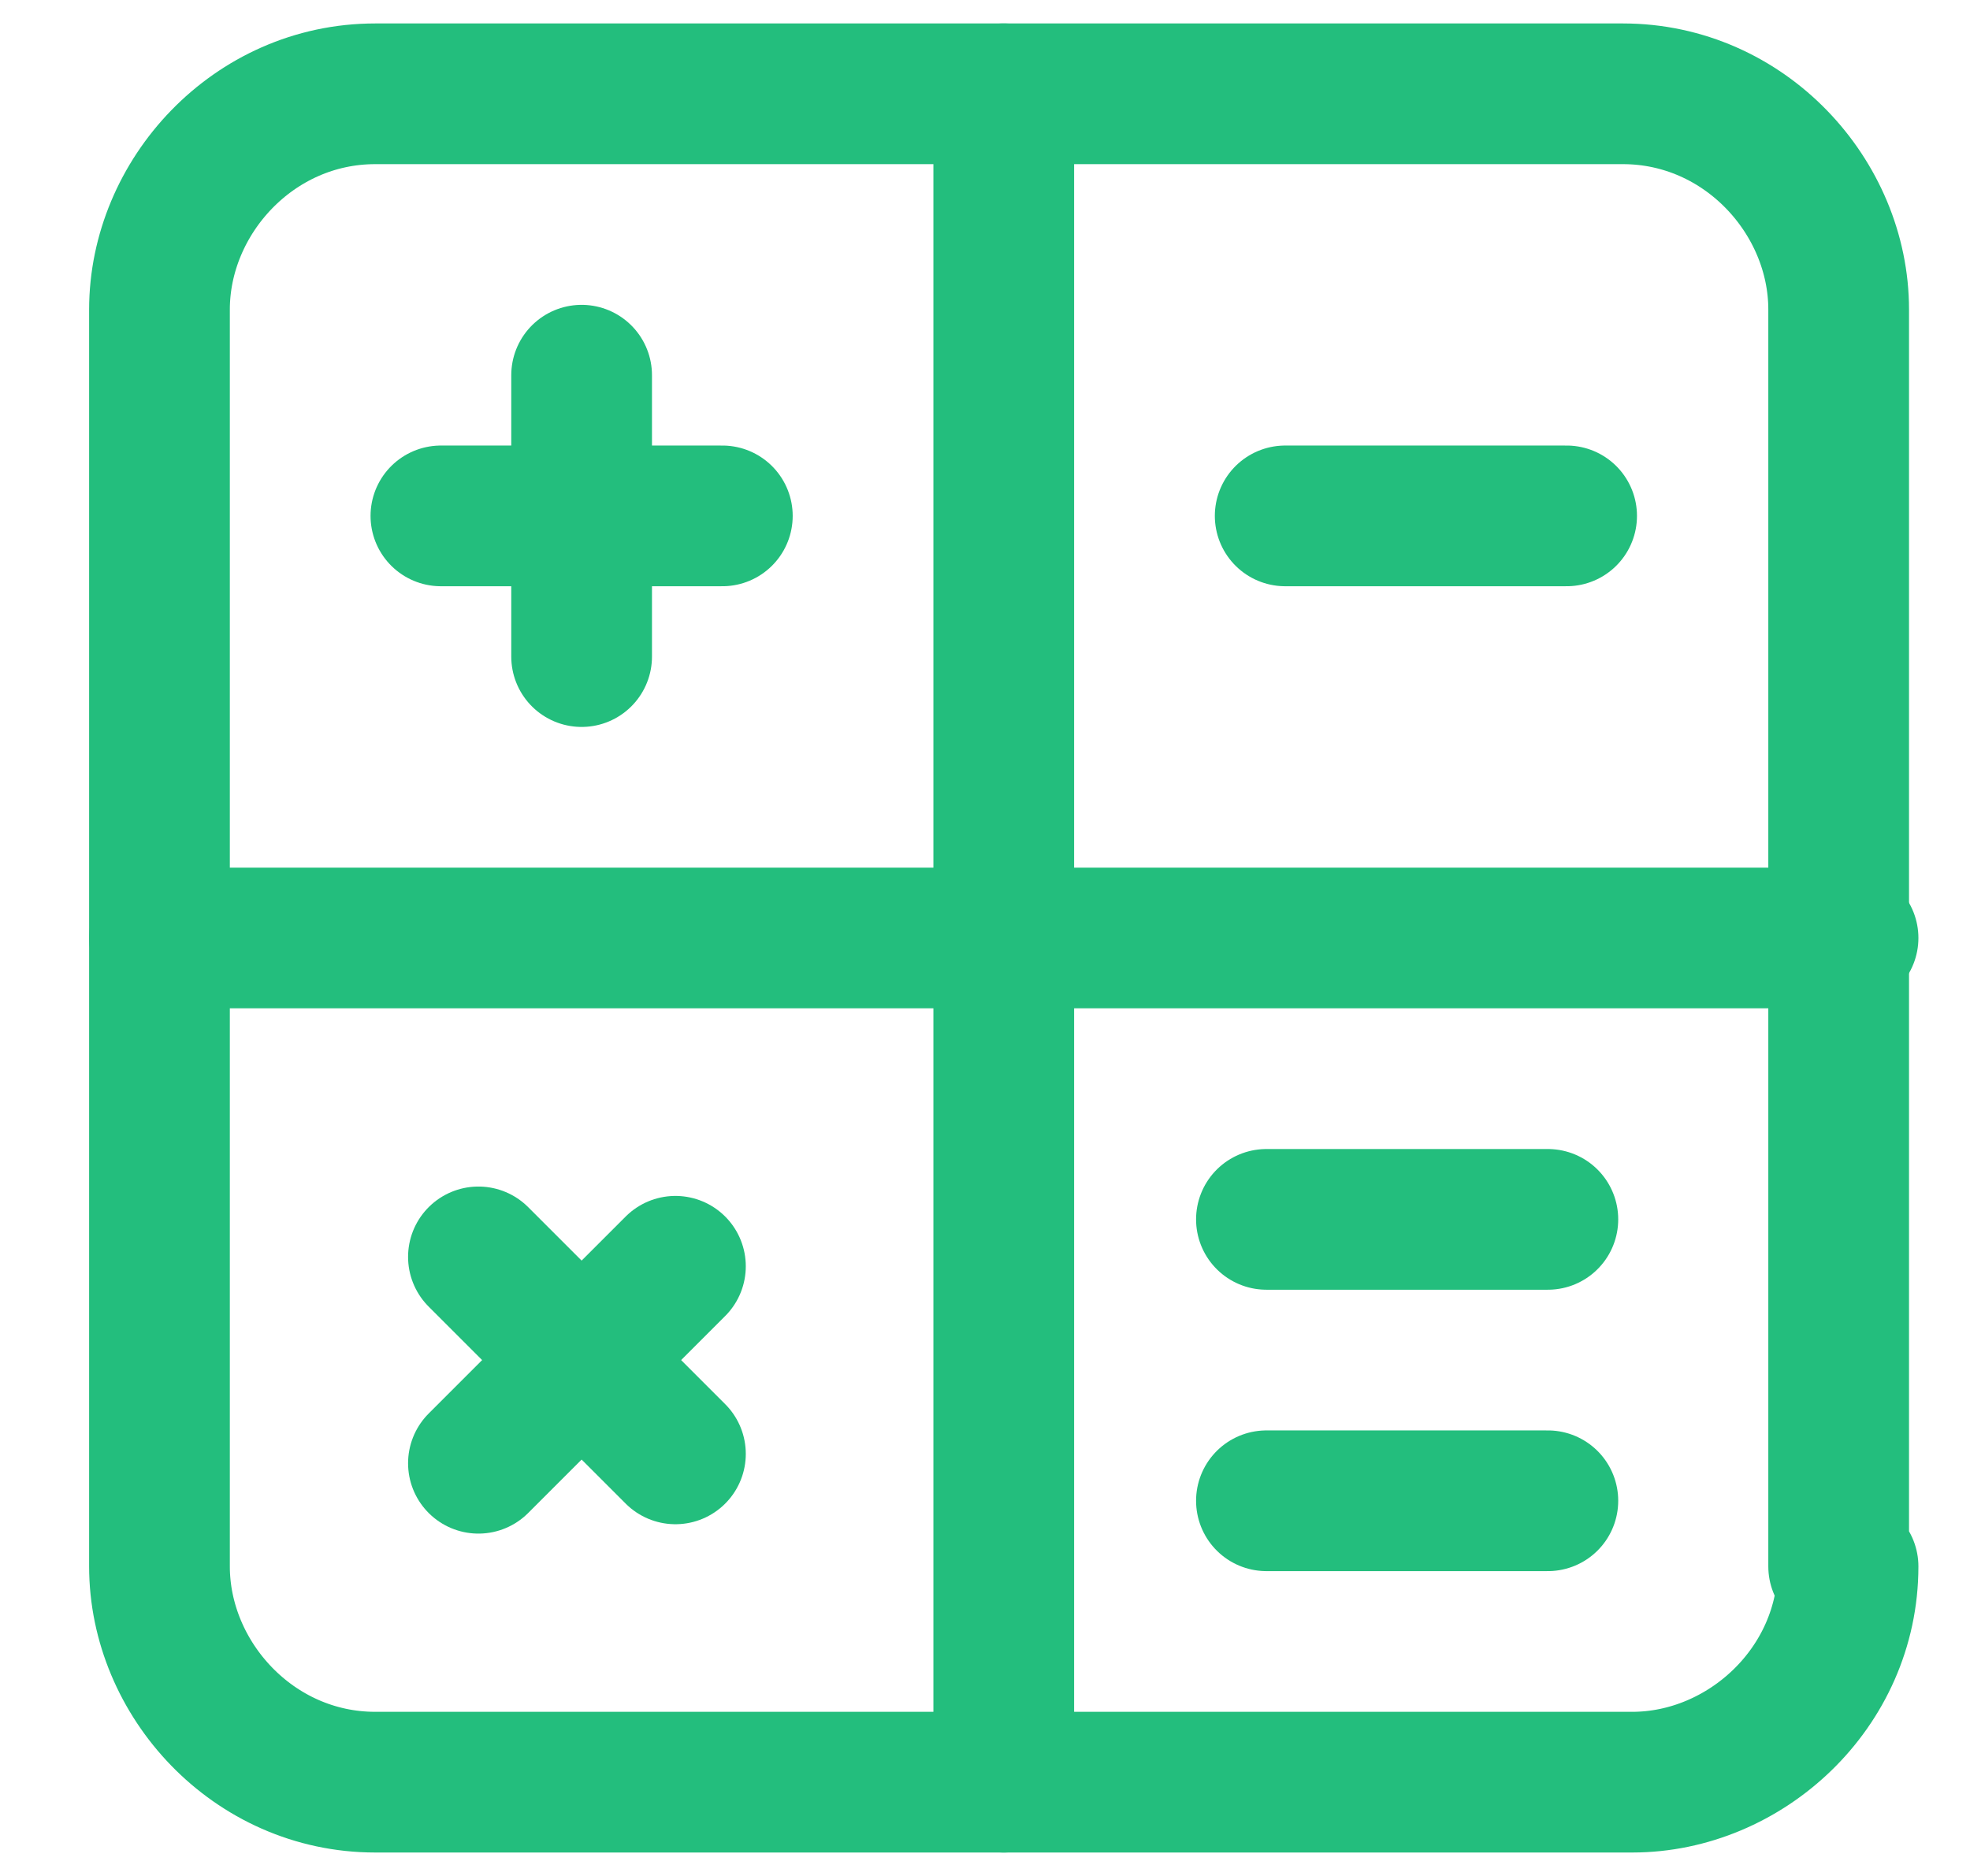
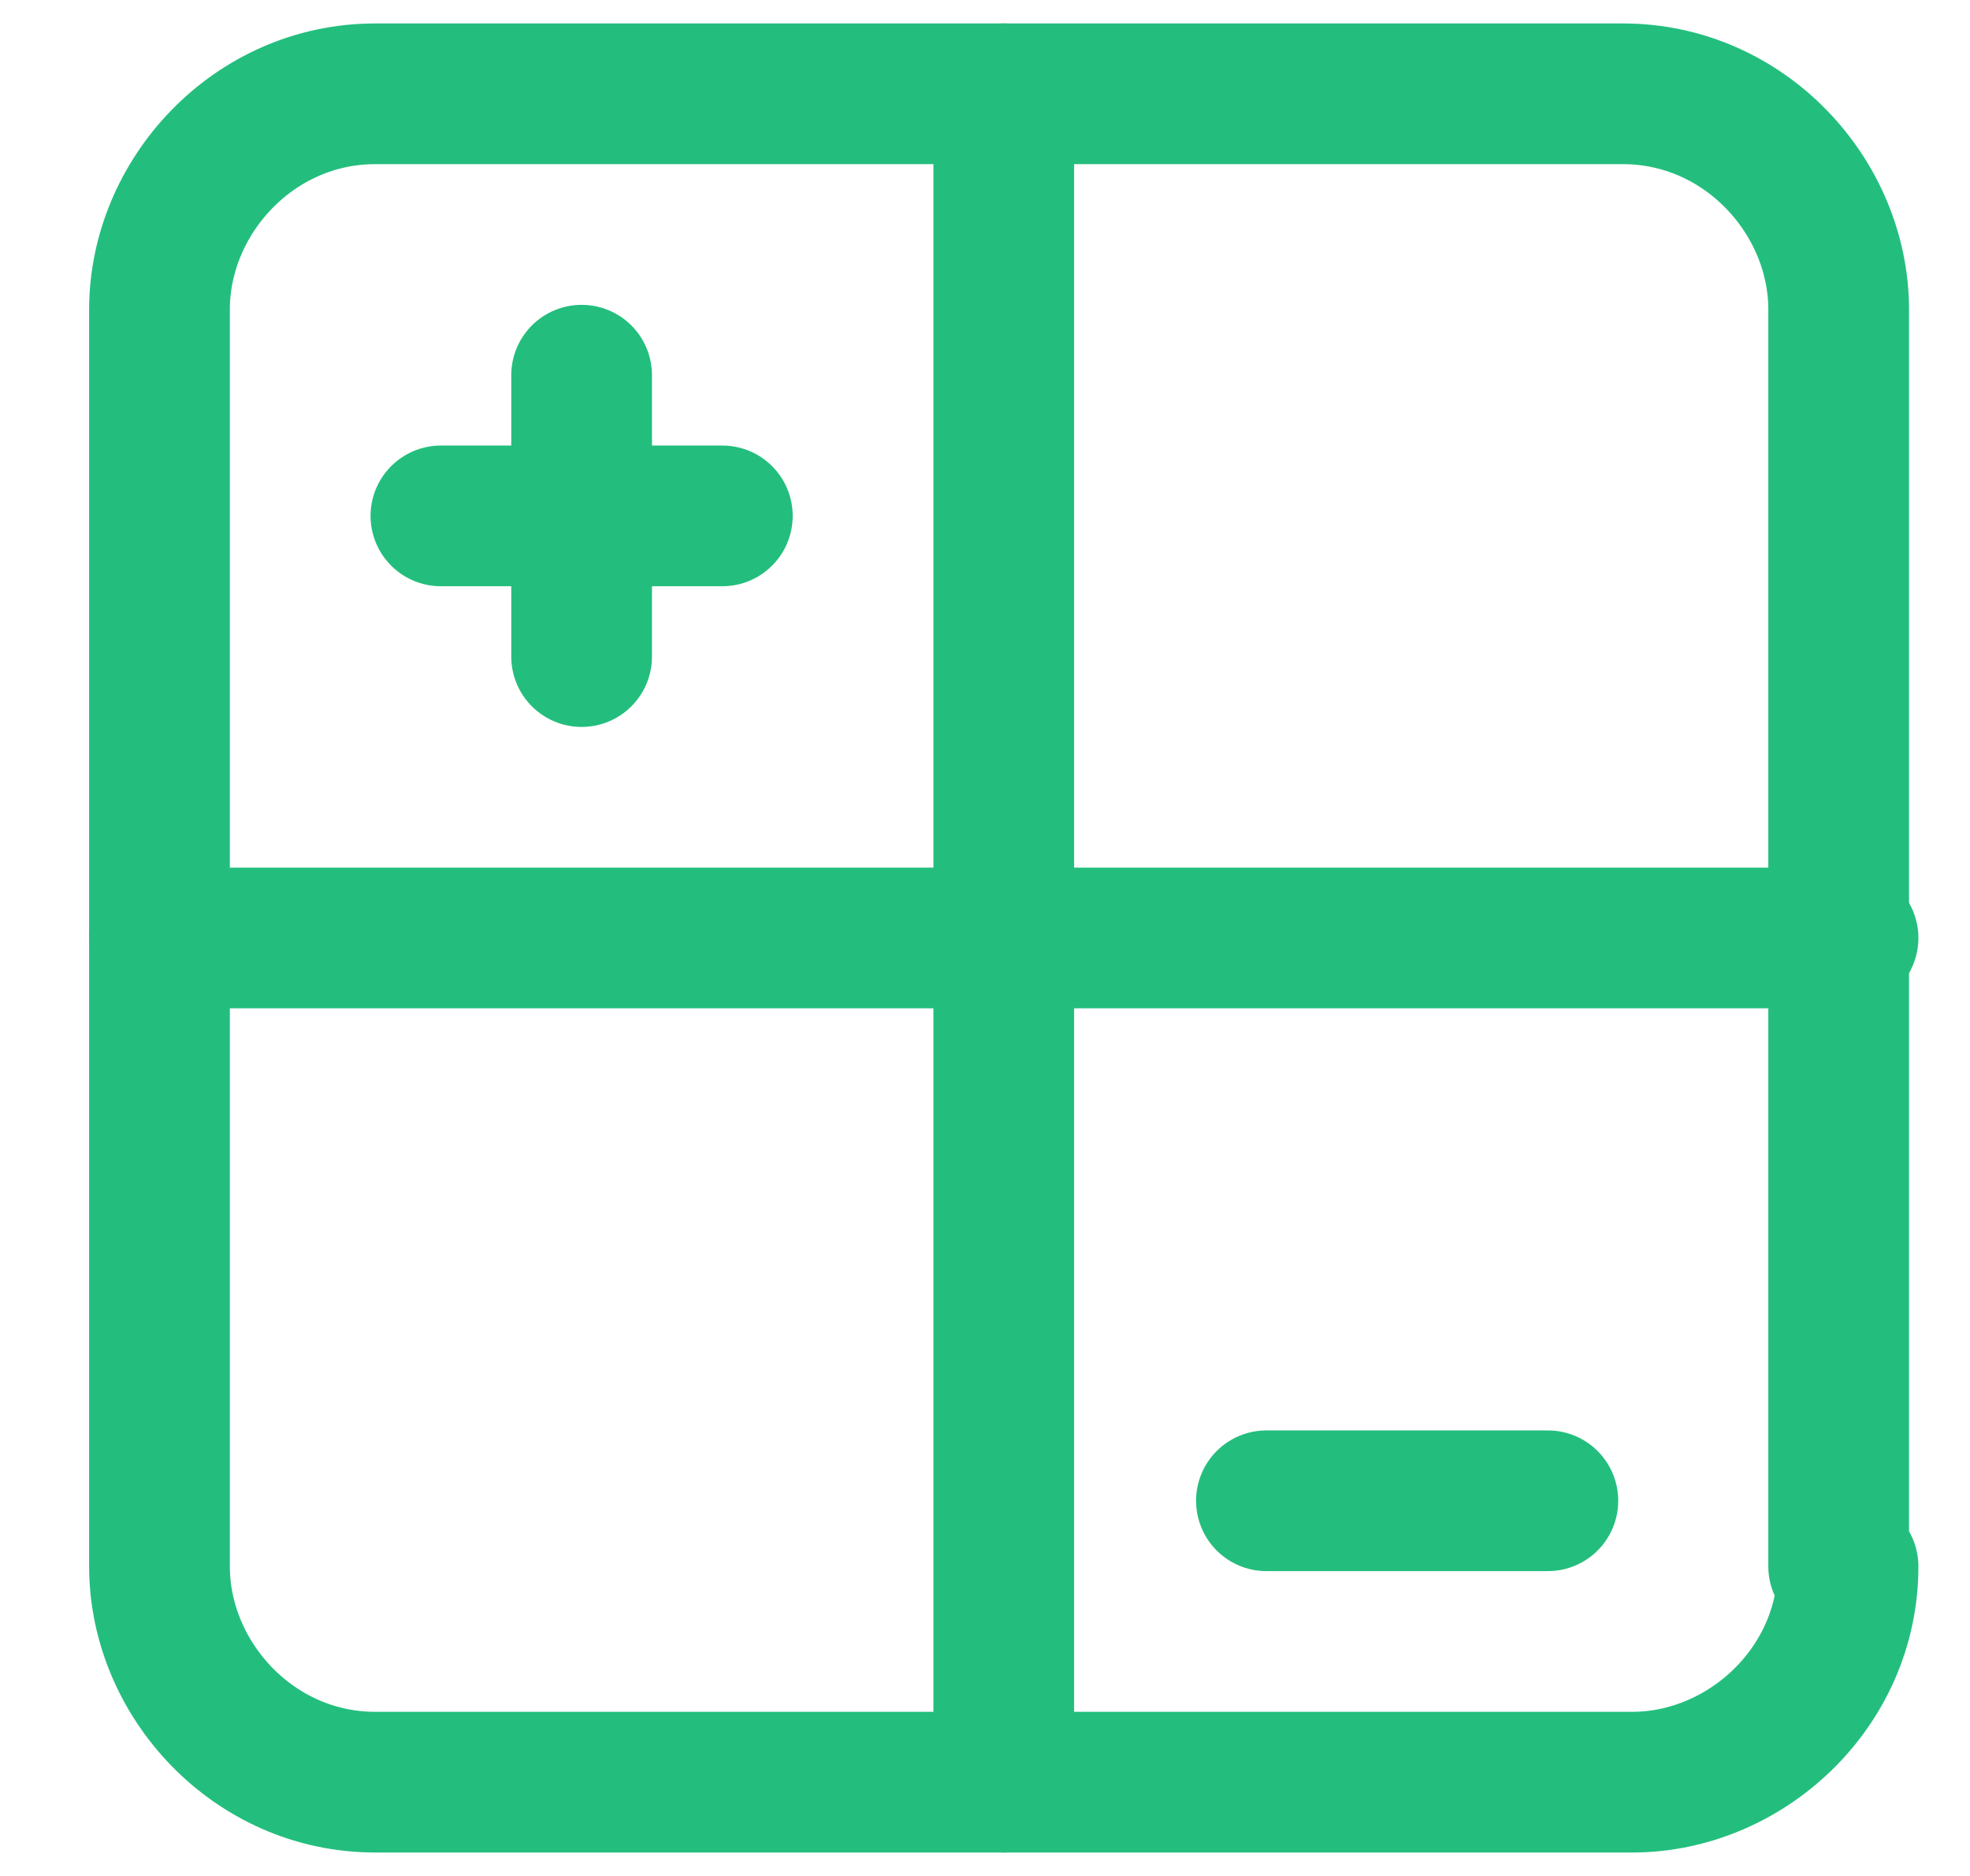
<svg xmlns="http://www.w3.org/2000/svg" width="21" height="20" viewBox="0 0 21 20" fill="none">
  <path d="M13.5 16H16.5" stroke="#23BE7D" stroke-width="1.5" stroke-linecap="round" stroke-linejoin="round" />
-   <path d="M13.5 13H16.5" stroke="#23BE7D" stroke-width="1.5" stroke-linecap="round" stroke-linejoin="round" />
  <path d="M1.7 10H19.7" stroke="#23BE7D" stroke-width="1.5" stroke-linecap="round" stroke-linejoin="round" />
-   <path d="M19.7 16.7C19.7 18 18.6 19 17.4 19H4C2.7 19 1.7 17.9 1.7 16.7V3.3C1.7 2.1 2.7 1 4 1H17.3C18.6 1 19.6 2.1 19.6 3.3V16.7H19.7Z" stroke="#23BE7D" stroke-width="1.5" stroke-linecap="round" stroke-linejoin="round" />
-   <path d="M13.7 5.5H16.7" stroke="#23BE7D" stroke-width="1.5" stroke-linecap="round" stroke-linejoin="round" />
+   <path d="M19.7 16.7C19.7 18 18.6 19 17.4 19H4C2.7 19 1.7 17.9 1.7 16.7V3.3C1.7 2.1 2.7 1 4 1H17.3C18.6 1 19.6 2.1 19.6 3.3V16.7H19.7" stroke="#23BE7D" stroke-width="1.5" stroke-linecap="round" stroke-linejoin="round" />
  <path d="M4.7 5.5H7.7" stroke="#23BE7D" stroke-width="1.5" stroke-linecap="round" stroke-linejoin="round" />
  <path d="M6.2 7V4" stroke="#23BE7D" stroke-width="1.5" stroke-linecap="round" stroke-linejoin="round" />
-   <path d="M5.1 13.4L7.2 15.5" stroke="#23BE7D" stroke-width="1.5" stroke-linecap="round" stroke-linejoin="round" />
-   <path d="M5.1 15.6L7.2 13.5" stroke="#23BE7D" stroke-width="1.5" stroke-linecap="round" stroke-linejoin="round" />
  <path d="M10.7 1V19" stroke="#23BE7D" stroke-width="1.5" stroke-linecap="round" stroke-linejoin="round" />
</svg>